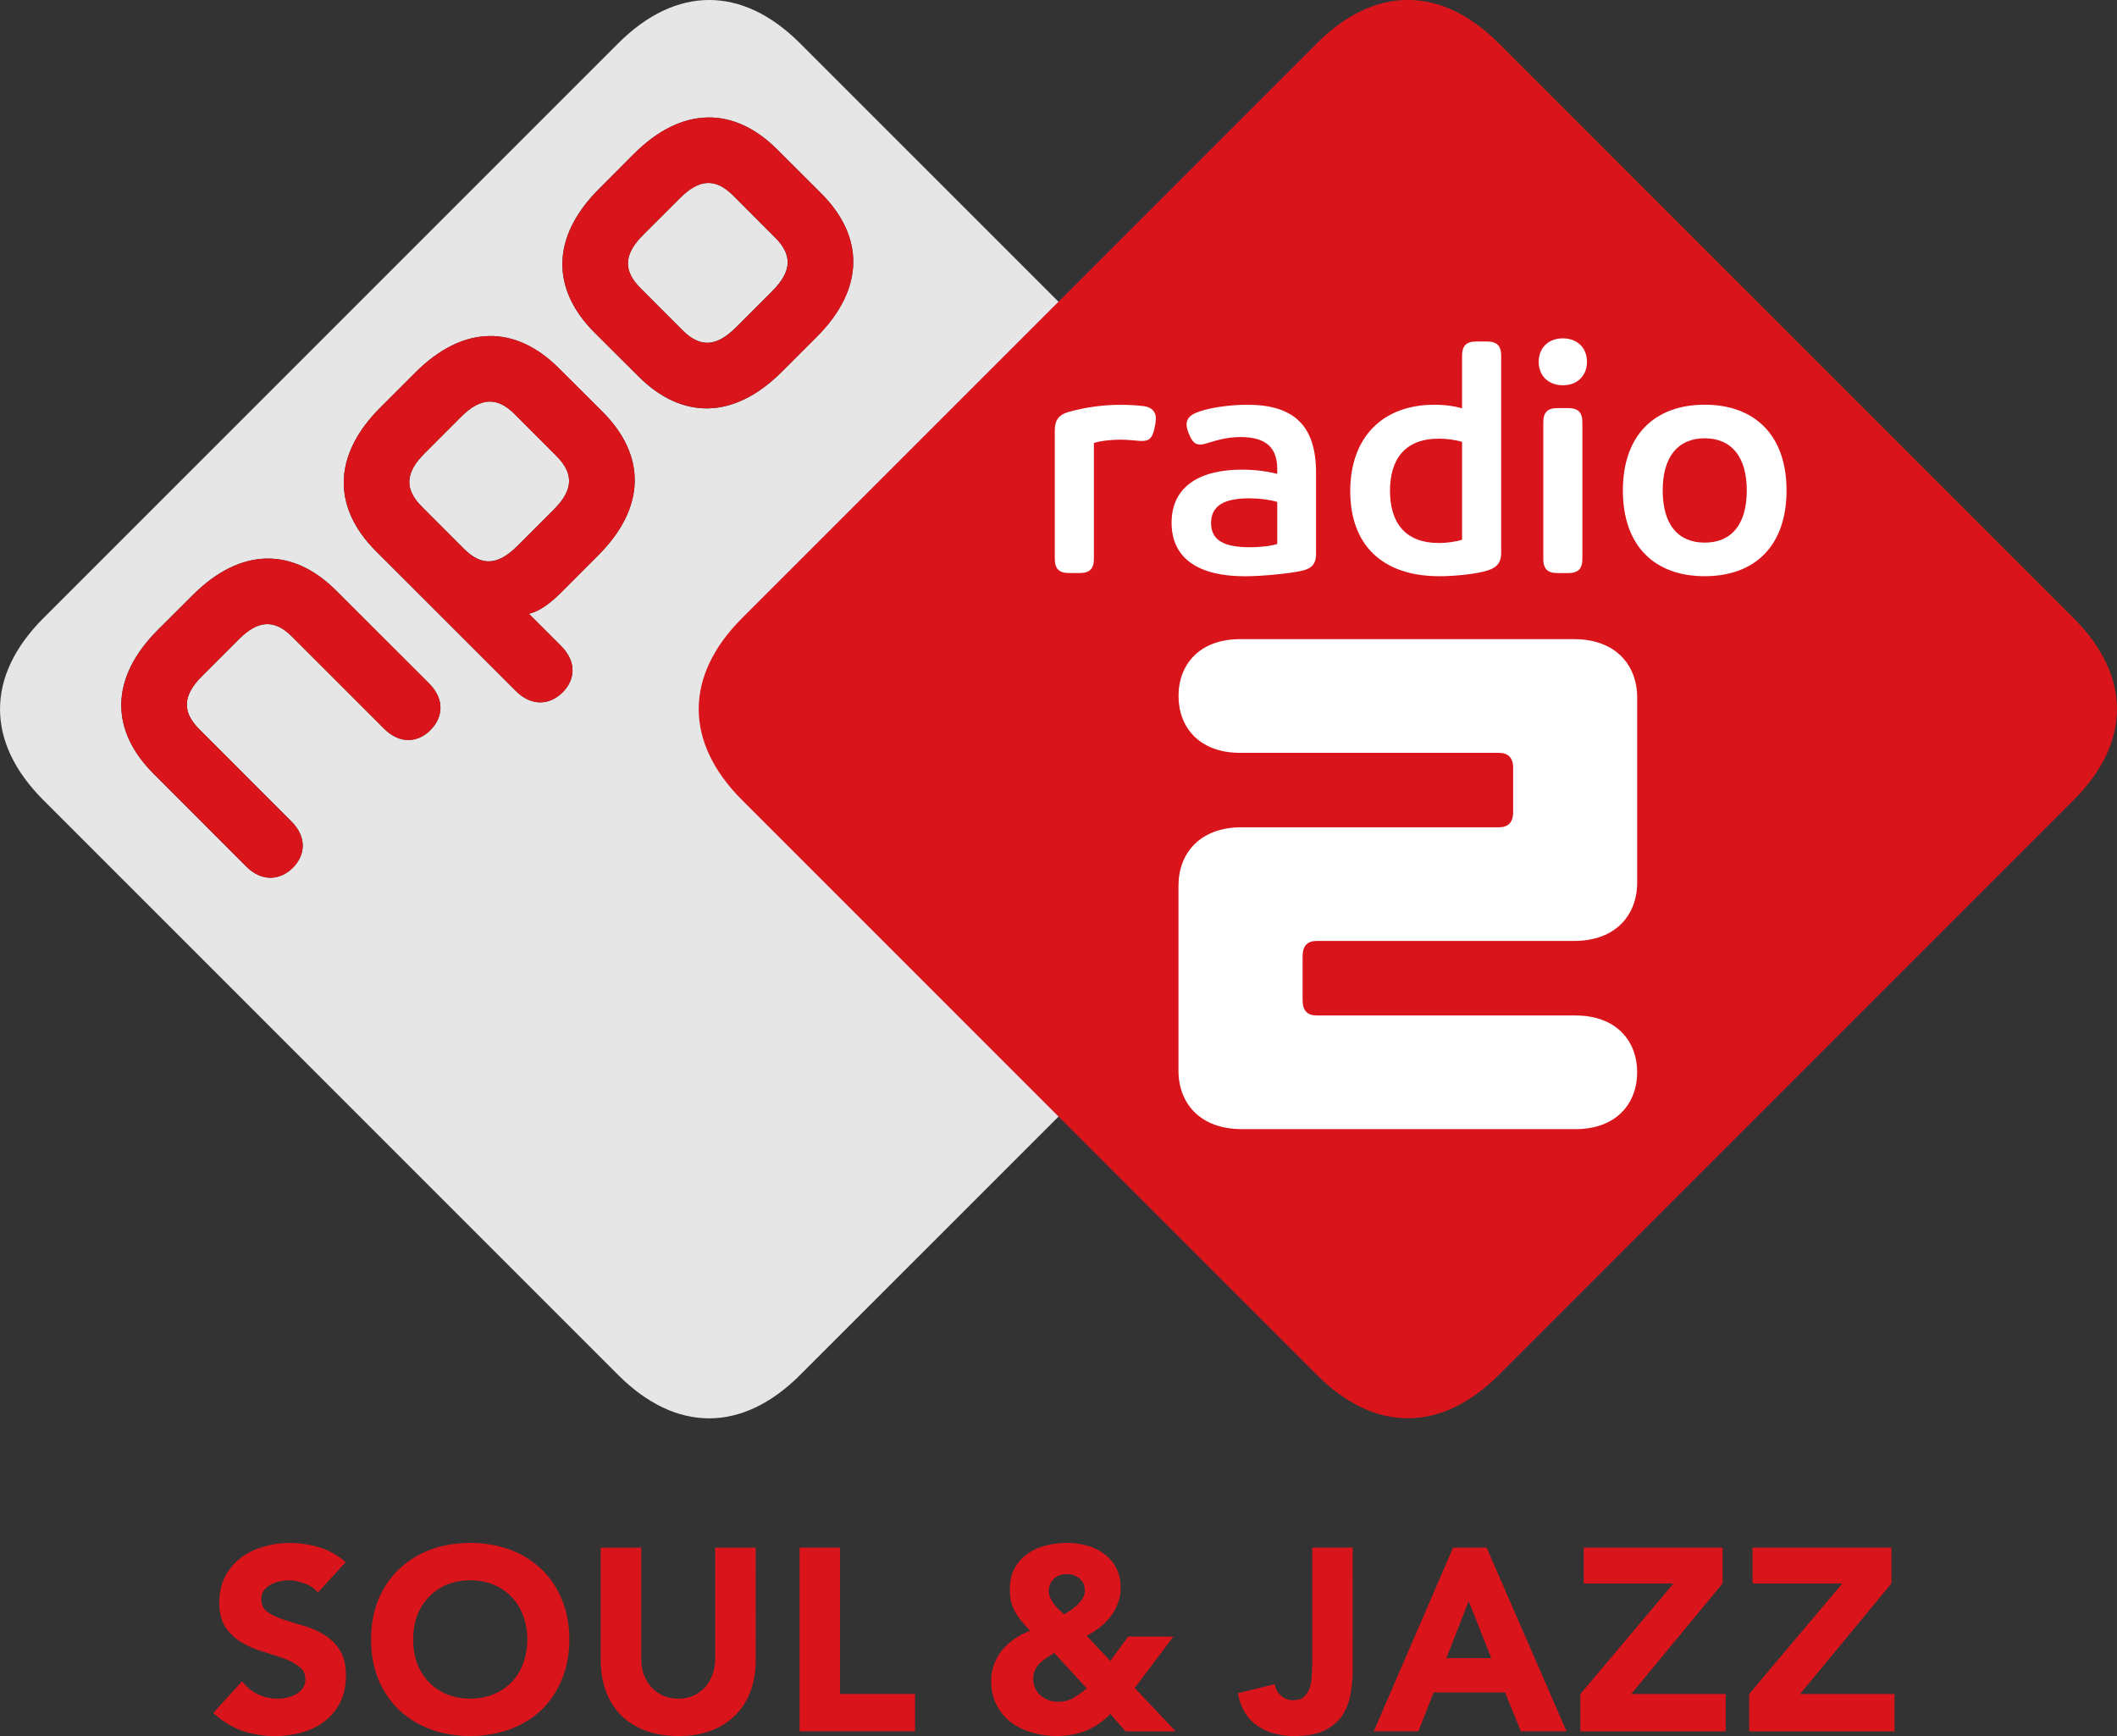
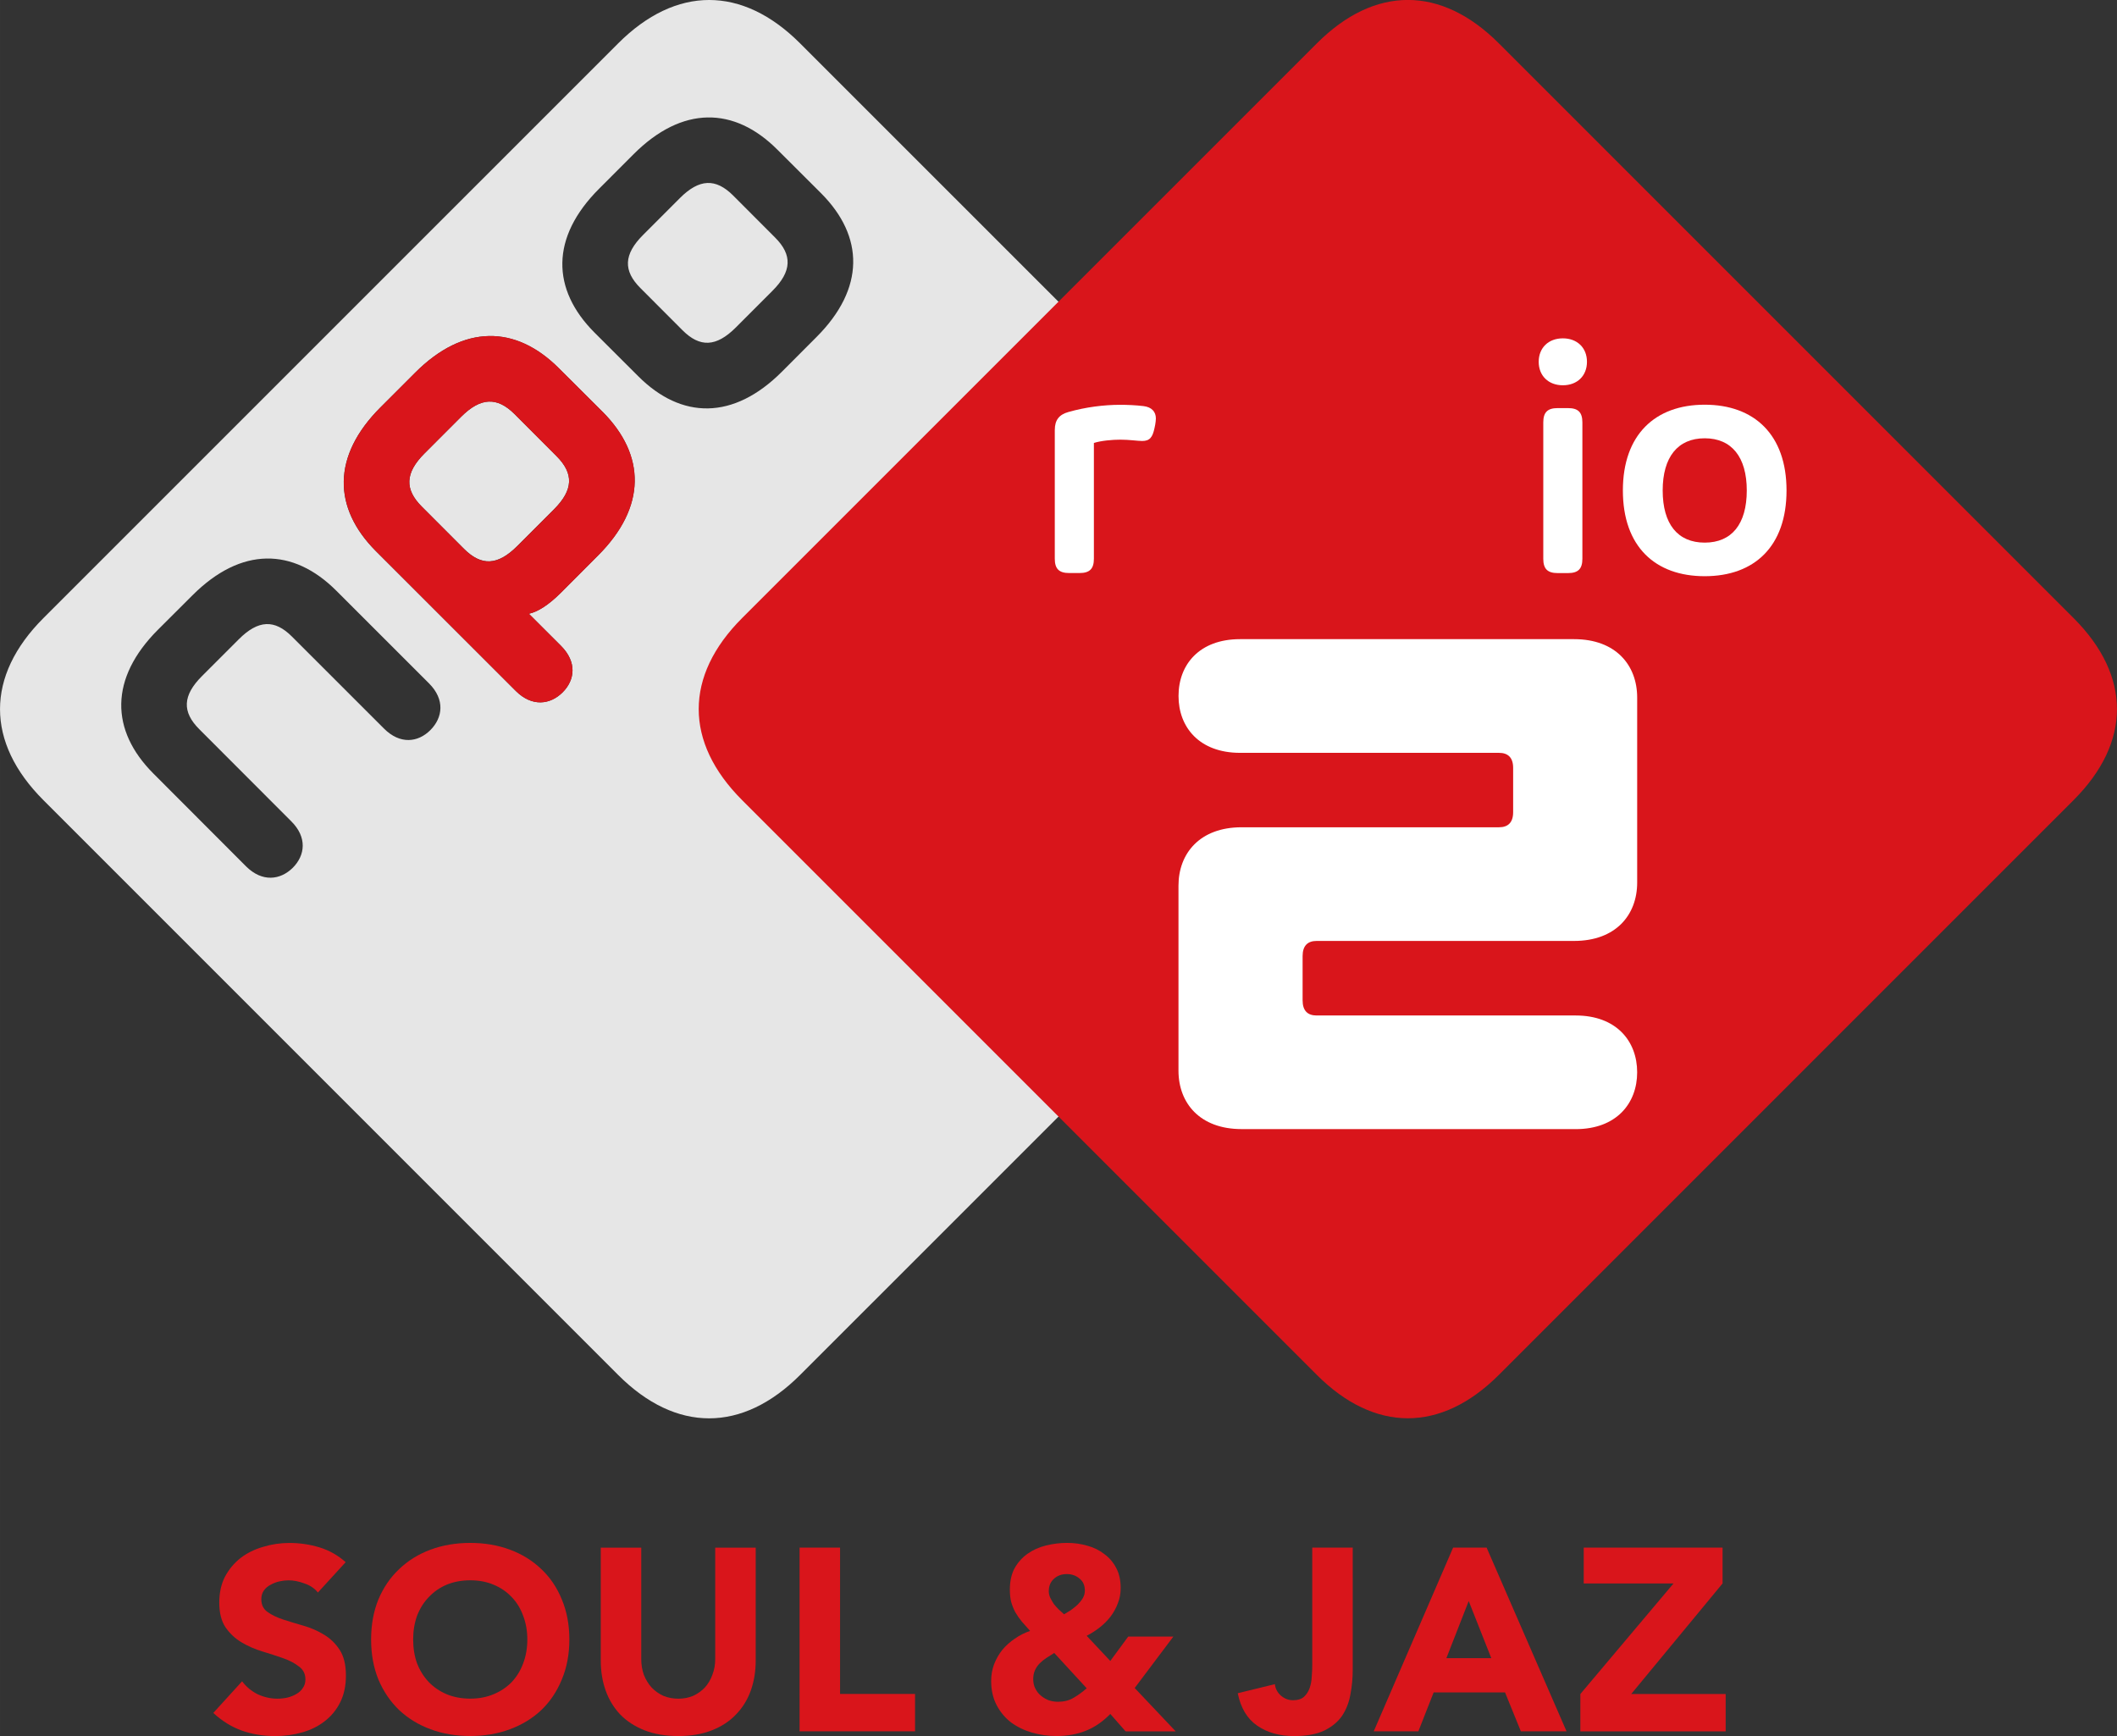
<svg xmlns="http://www.w3.org/2000/svg" width="600" height="492" version="1.1" viewBox="0 0 158.75 130.176">
  <rect x="0" y="0" width="158.75" height="130.176" fill="#333333" stroke="none" />
  <g transform="translate(-89.202 -82.233)">
    <g fill="#d9151b">
      <path d="m113.04 201.65q-0.37-0.467-1.012-0.681-0.623-0.234-1.187-0.234-0.331 0-0.681 0.078-0.35 0.078-0.662 0.253-0.311 0.156-0.506 0.428-0.195 0.272-0.195 0.662 0 0.623 0.467 0.954 0.467 0.331 1.168 0.564 0.72 0.234 1.537 0.467 0.817 0.234 1.518 0.662 0.72 0.428 1.187 1.148 0.467 0.72 0.467 1.927 0 1.148-0.428 2.004-0.428 0.856-1.168 1.421-0.72 0.564-1.693 0.837-0.954 0.272-2.024 0.272-1.343 0-2.491-0.409-1.148-0.409-2.141-1.323l2.16-2.374q0.467 0.623 1.168 0.973 0.72 0.331 1.479 0.331 0.37 0 0.739-0.078 0.389-0.097 0.681-0.272 0.311-0.175 0.486-0.448 0.195-0.272 0.195-0.642 0-0.623-0.486-0.973-0.467-0.37-1.187-0.623-0.72-0.253-1.557-0.506-0.837-0.253-1.557-0.681-0.72-0.428-1.206-1.129-0.467-0.701-0.467-1.849 0-1.109 0.428-1.946 0.448-0.837 1.168-1.401 0.739-0.564 1.693-0.837 0.954-0.292 1.966-0.292 1.168 0 2.257 0.331 1.09 0.331 1.966 1.109z" />
      <path d="m117.03 205.17q0-1.654 0.545-2.997 0.564-1.343 1.557-2.277 0.992-0.954 2.355-1.46 1.362-0.506 2.977-0.506t2.977 0.506q1.362 0.506 2.355 1.46 0.992 0.934 1.537 2.277 0.564 1.343 0.564 2.997 0 1.654-0.564 2.997-0.545 1.343-1.537 2.296-0.992 0.934-2.355 1.44-1.362 0.506-2.977 0.506t-2.977-0.506q-1.362-0.506-2.355-1.44-0.992-0.954-1.557-2.296-0.545-1.343-0.545-2.997zm3.153 0q0 0.973 0.292 1.79 0.311 0.798 0.876 1.401 0.564 0.584 1.343 0.915 0.798 0.331 1.771 0.331t1.751-0.331q0.798-0.331 1.362-0.915 0.564-0.603 0.856-1.401 0.311-0.817 0.311-1.79 0-0.954-0.311-1.771-0.292-0.817-0.856-1.401-0.564-0.603-1.362-0.934-0.778-0.331-1.751-0.331t-1.771 0.331q-0.778 0.331-1.343 0.934-0.564 0.584-0.876 1.401-0.292 0.817-0.292 1.771z" />
      <path d="m145.87 206.75q0 1.226-0.37 2.257-0.37 1.031-1.109 1.79-0.72 0.759-1.81 1.187-1.09 0.428-2.51 0.428-1.44 0-2.53-0.428-1.09-0.428-1.829-1.187-0.72-0.759-1.09-1.79-0.37-1.031-0.37-2.257v-8.465h3.036v8.348q0 0.642 0.195 1.187 0.214 0.545 0.584 0.954 0.37 0.389 0.876 0.623 0.525 0.214 1.129 0.214 0.603 0 1.109-0.214 0.506-0.234 0.876-0.623 0.37-0.409 0.564-0.954 0.214-0.545 0.214-1.187v-8.348h3.036z" />
      <path d="m149.16 198.28h3.036v10.976h5.624v2.802h-8.66z" />
      <path d="m174.29 208.81 3.075 3.25h-3.756l-1.148-1.304q-0.856 0.876-1.849 1.265-0.973 0.389-2.199 0.389-0.934 0-1.81-0.253-0.876-0.253-1.576-0.759-0.681-0.525-1.09-1.304t-0.409-1.81q0-0.662 0.214-1.245 0.234-0.603 0.623-1.09 0.409-0.486 0.934-0.837 0.525-0.37 1.148-0.584-0.331-0.37-0.623-0.701-0.272-0.331-0.487-0.701-0.195-0.37-0.311-0.778-0.097-0.409-0.097-0.915 0-0.934 0.35-1.596 0.37-0.662 0.973-1.09t1.382-0.623 1.596-0.195q0.798 0 1.518 0.214 0.72 0.195 1.265 0.623 0.564 0.409 0.895 1.051 0.331 0.623 0.331 1.498 0 0.623-0.214 1.148-0.195 0.525-0.545 0.992-0.35 0.448-0.817 0.817-0.448 0.35-0.973 0.623l1.771 1.888 1.343-1.829h3.386zm-5.099-8.543q-0.564 0-0.954 0.35-0.389 0.35-0.389 0.934 0 0.253 0.117 0.506 0.117 0.234 0.272 0.467 0.175 0.214 0.37 0.409 0.214 0.195 0.389 0.35 0.234-0.136 0.506-0.311 0.272-0.195 0.506-0.409 0.234-0.234 0.389-0.487 0.156-0.272 0.156-0.564 0-0.603-0.409-0.915-0.389-0.331-0.954-0.331zm-0.934 5.916q-0.292 0.175-0.584 0.37-0.272 0.175-0.506 0.409-0.214 0.214-0.35 0.506-0.136 0.292-0.136 0.681 0 0.389 0.156 0.701 0.156 0.311 0.409 0.525 0.253 0.214 0.584 0.35 0.35 0.117 0.701 0.117 0.681 0 1.168-0.292 0.506-0.292 0.992-0.72z" />
      <path d="m190.64 207.45q0 0.954-0.175 1.849-0.156 0.895-0.623 1.596-0.467 0.681-1.343 1.109-0.856 0.409-2.257 0.409-1.635 0-2.763-0.778-1.129-0.778-1.46-2.433l2.783-0.681q0.058 0.506 0.448 0.856 0.409 0.35 0.915 0.35 0.525 0 0.817-0.253 0.292-0.272 0.428-0.662 0.136-0.389 0.156-0.837 0.039-0.467 0.039-0.856v-8.835h3.036z" />
      <path d="m198.17 198.28h2.51l5.994 13.778h-3.425l-1.187-2.919h-5.352l-1.148 2.919h-3.347zm1.168 4.009-1.674 4.281h3.367z" />
      <path d="m207.71 209.26 6.986-8.29h-6.733v-2.686h10.411v2.686l-6.85 8.29h7.083v2.802h-10.898z" />
-       <path d="m220.37 209.26 6.986-8.29h-6.733v-2.686h10.411v2.686l-6.85 8.29h7.083v2.802h-10.898z" />
    </g>
    <path d="m150.77 96.72-3.272-3.263c-3.241-3.25-7.144-3.306-10.783 0.337l-2.592 2.595c-3.643 3.64-3.581 7.536-0.34 10.783l3.269 3.263c3.244 3.256 7.147 3.312 10.786-0.331l2.589-2.595c3.646-3.643 3.587-7.542 0.343-10.789m-16.388 16.388-3.275-3.26c-3.244-3.247-7.14-3.309-10.78 0.337l-2.595 2.595c-3.643 3.637-3.584 7.533-0.34 10.783l10.493 10.486c1.211 1.205 2.574 1.029 3.507 0.099 0.93-0.93 1.088-2.271-0.12-3.485l-2.413-2.407c0.655-0.139 1.465-0.64 2.413-1.588l2.768-2.775c3.649-3.64 3.584-7.533 0.343-10.786m-13.008 20.371-6.949-6.946c-3.247-3.247-7.14-3.309-10.786 0.334l-2.595 2.589c-3.64 3.643-3.584 7.542-0.334 10.789l6.943 6.955c1.217 1.208 2.574 1.026 3.507 0.102 0.93-0.936 1.091-2.286-0.124-3.488l-6.884-6.893c-1.307-1.301-1.267-2.53 0.201-3.995l2.75-2.75c1.465-1.468 2.694-1.511 3.998-0.201l6.887 6.884c1.205 1.214 2.555 1.054 3.485 0.124 0.933-0.933 1.112-2.293-0.099-3.504m70.932 8.76-43.103 43.095c-4.338 4.341-9.316 4.341-13.65 0l-43.095-43.098c-4.341-4.338-4.341-9.313 0-13.654l43.095-43.093c4.341-4.341 9.313-4.341 13.65 0l43.098 43.093c4.341 4.338 4.341 9.313 3e-3 13.654m-48.125-45.342c-1.31-1.304-2.537-1.267-4.001 0.201l-2.75 2.753c-1.465 1.462-1.505 2.691-0.195 3.995l3.142 3.149c1.307 1.31 2.53 1.27 4.001-0.198l2.75-2.753c1.461-1.458 1.502-2.694 0.198-3.995l-3.145-3.151zm-13.243 19.543c1.304 1.304 1.264 2.534-0.201 3.995l-2.753 2.753c-1.468 1.465-2.688 1.505-3.995 0.195l-3.149-3.149c-1.307-1.301-1.27-2.53 0.195-3.995l2.75-2.753c1.471-1.465 2.694-1.502 4.004-0.198l3.148 3.151z" fill="#e6e6e6" />
    <g fill="#d9151b">
      <path d="m125.87 107.43c-1.835 0.035-3.72 0.93-5.54 2.753l-2.596 2.596c-3.643 3.64-3.583 7.531-0.339 10.782l10.493 10.491c1.211 1.205 2.576 1.029 3.506 0.099 0.933-0.93 1.084-2.275-0.124-3.489l-2.405-2.406c0.655-0.139 1.463-0.639 2.414-1.587l2.77-2.778c3.646-3.64 3.583-7.531 0.339-10.782l-3.274-3.266c-1.621-1.625-3.407-2.449-5.242-2.414zm-0.017 4.92c0.654-0.029 1.281 0.282 1.935 0.934l3.15 3.159c1.304 1.304 1.266 2.535-0.198 3.994l-2.754 2.754c-1.471 1.465-2.683 1.505-3.994 0.198l-3.15-3.159c-1.304-1.301-1.271-2.532 0.19-3.994l2.754-2.754c0.735-0.734 1.413-1.104 2.067-1.133z" />
-       <path d="m142.26 91.043c-1.836 0.035-3.72 0.925-5.54 2.745l-2.588 2.604c-3.643 3.64-3.589 7.535-0.347 10.782l3.274 3.258c3.241 3.254 7.142 3.312 10.782-0.331l2.596-2.588c3.646-3.643 3.583-7.543 0.339-10.79l-3.274-3.266c-1.621-1.625-3.406-2.449-5.242-2.414zm-0.017 4.911c0.653-0.03 1.288 0.291 1.943 0.943l3.142 3.15c1.307 1.301 1.268 2.532-0.19 3.994l-2.754 2.754c-1.468 1.468-2.695 1.508-4.002 0.198l-3.142-3.15c-1.31-1.304-1.271-2.532 0.19-3.994l2.753-2.745c0.731-0.735 1.406-1.119 2.059-1.149z" />
-       <path d="m121.38 133.48c1.208 1.214 1.032 2.574 0.096 3.507-0.93 0.93-2.277 1.091-3.485-0.124l-6.884-6.884c-1.304-1.31-2.537-1.267-3.998 0.201l-2.753 2.75c-1.465 1.465-1.505 2.691-0.201 3.995l6.884 6.893c1.214 1.202 1.054 2.552 0.127 3.488-0.933 0.924-2.293 1.106-3.507-0.105l-6.946-6.952c-3.247-3.247-3.306-7.147 0.337-10.789l2.595-2.589c3.646-3.643 7.539-3.584 10.783-0.334l6.952 6.943z" />
      <path d="m144.85 128.58c-4.338 4.338-4.338 9.313 0 13.65l43.095 43.098c4.341 4.341 9.316 4.341 13.657 0l43.095-43.098c4.338-4.338 4.335-9.316 0-13.65l-43.095-43.093c-4.341-4.344-9.316-4.344-13.654 0l-43.098 43.093z" />
    </g>
    <g fill="#fff">
      <path d="m207.24 152.79c3.13 0 4.731-1.953 4.731-4.375v-13.876c0-2.422-1.597-4.378-4.731-4.378h-25.052c-3.05 0-4.613 1.913-4.61 4.261-3e-3 2.342 1.56 4.261 4.61 4.264h19.425c0.664 0 1.057 0.349 1.057 1.128v3.322c0 0.782-0.392 1.131-1.06 1.131h-19.305c-3.13 0-4.731 1.959-4.731 4.381v13.876c3e-3 2.425 1.604 4.375 4.731 4.375l25.052 3e-3c3.046 0 4.613-1.919 4.613-4.264 0-2.342-1.567-4.258-4.613-4.258h-19.425c-0.664 0-1.05-0.349-1.05-1.134v-3.322c0-0.779 0.386-1.134 1.05-1.134h19.308z" />
      <path d="m168.3 114.47c0-0.732 0.318-1.149 1.026-1.344 1.298-0.368 2.667-0.538 3.865-0.538 0.559 0 1.171 0.025 1.758 0.096 0.612 0.074 0.93 0.417 0.93 0.93 0 0.099-0.025 0.343-0.05 0.463l-0.05 0.247c-0.145 0.683-0.343 0.976-0.927 0.976-0.343 0-0.955-0.099-1.641-0.099-0.587 0-1.443 0.074-1.98 0.247v8.679c0 0.757-0.315 1.075-1.075 1.075h-0.782c-0.757 0-1.075-0.318-1.075-1.075v-9.659z" />
-       <path d="m184.98 119.87c-0.562-0.17-1.319-0.269-2.104-0.269-1.931 0-2.858 0.587-2.858 1.857 0 1.248 0.905 1.811 2.908 1.811 0.711 0 1.492-0.074 2.055-0.244v-3.155zm-6.699-5.305c-0.074-0.195-0.099-0.368-0.099-0.513 0-0.463 0.343-0.711 0.686-0.856 0.831-0.368 2.493-0.612 3.862-0.612 3.423 0 5.16 1.492 5.16 5.086v6.087c0 0.881-0.442 1.125-1.054 1.273-0.831 0.195-2.908 0.414-4.301 0.414-3.399 0-5.478-1.295-5.478-4.011 0-2.738 2.126-3.983 5.28-3.983 1.248 0 2.154 0.195 2.642 0.315v-0.365c0-1.517-0.757-2.395-2.738-2.395-0.979 0-1.736 0.219-2.444 0.439-0.222 0.074-0.417 0.124-0.587 0.124-0.392 0-0.612-0.222-0.834-0.76l-0.096-0.244z" />
-       <path d="m198.84 115.37c-0.439-0.145-1.125-0.244-1.736-0.244-2.568 0-3.668 1.563-3.668 3.912 0 2.345 1.1 3.912 3.668 3.912 0.612 0 1.298-0.099 1.736-0.244v-7.335zm0-6.455c0-0.757 0.318-1.075 1.075-1.075h0.782c0.757 0 1.075 0.318 1.075 1.075v14.766c0 0.806-0.389 1.125-1.001 1.322-0.806 0.269-2.469 0.439-3.618 0.439-4.4 0-6.699-2.444-6.699-6.38 0-4.011 2.398-6.479 6.306-6.479 0.881 0 1.591 0.12 2.079 0.269v-3.937z" />
      <path d="m204.93 113.91c0-0.757 0.318-1.075 1.075-1.075h0.782c0.76 0 1.075 0.318 1.075 1.075v10.221c0 0.757-0.315 1.075-1.075 1.075h-0.782c-0.757 0-1.075-0.318-1.075-1.075zm1.468-6.306c1.075 0 1.808 0.708 1.808 1.758 0 1.054-0.732 1.761-1.808 1.761s-1.811-0.708-1.811-1.761c0-1.05 0.735-1.758 1.811-1.758" />
      <path d="m220.19 119.01c0-2.493-1.125-3.912-3.155-3.912-2.027 0-3.151 1.418-3.151 3.912 0 2.518 1.125 3.912 3.151 3.912 2.03 0 3.155-1.393 3.155-3.912m-9.291 0c0-4.18 2.419-6.43 6.136-6.43 3.717 0 6.136 2.249 6.136 6.43 0 4.205-2.419 6.43-6.136 6.43-3.717 0-6.136-2.225-6.136-6.43" />
    </g>
  </g>
</svg>